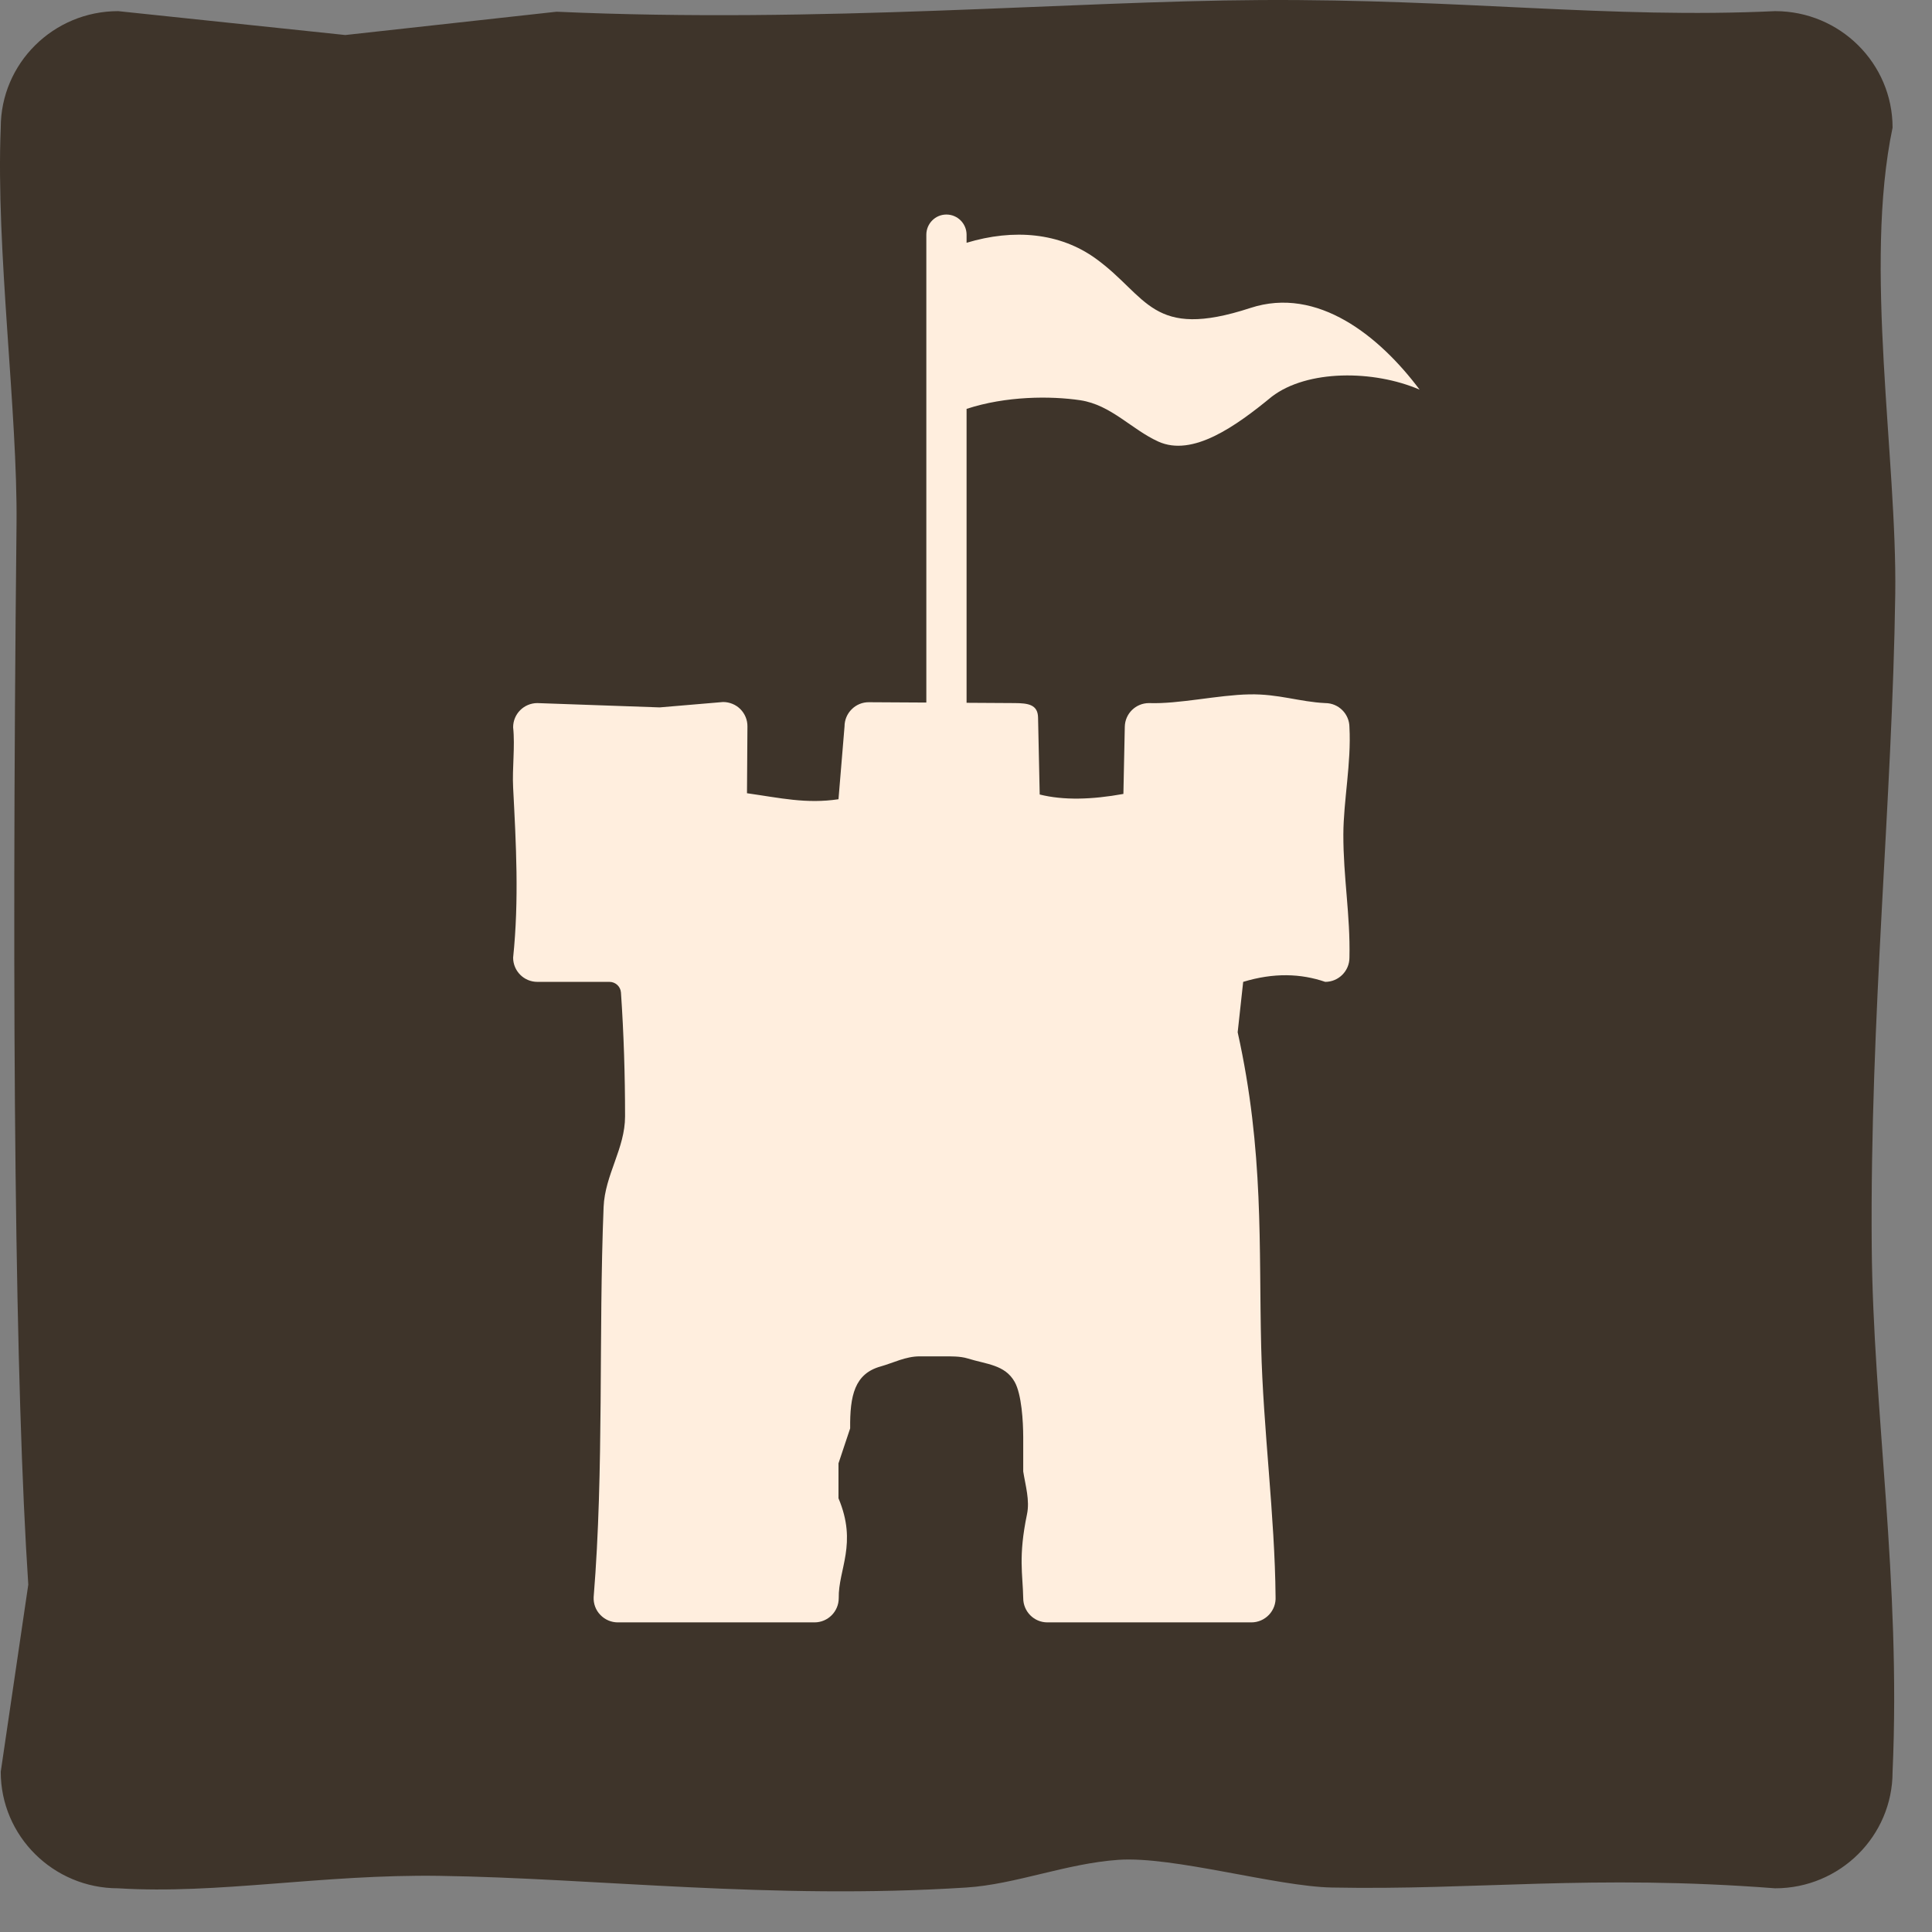
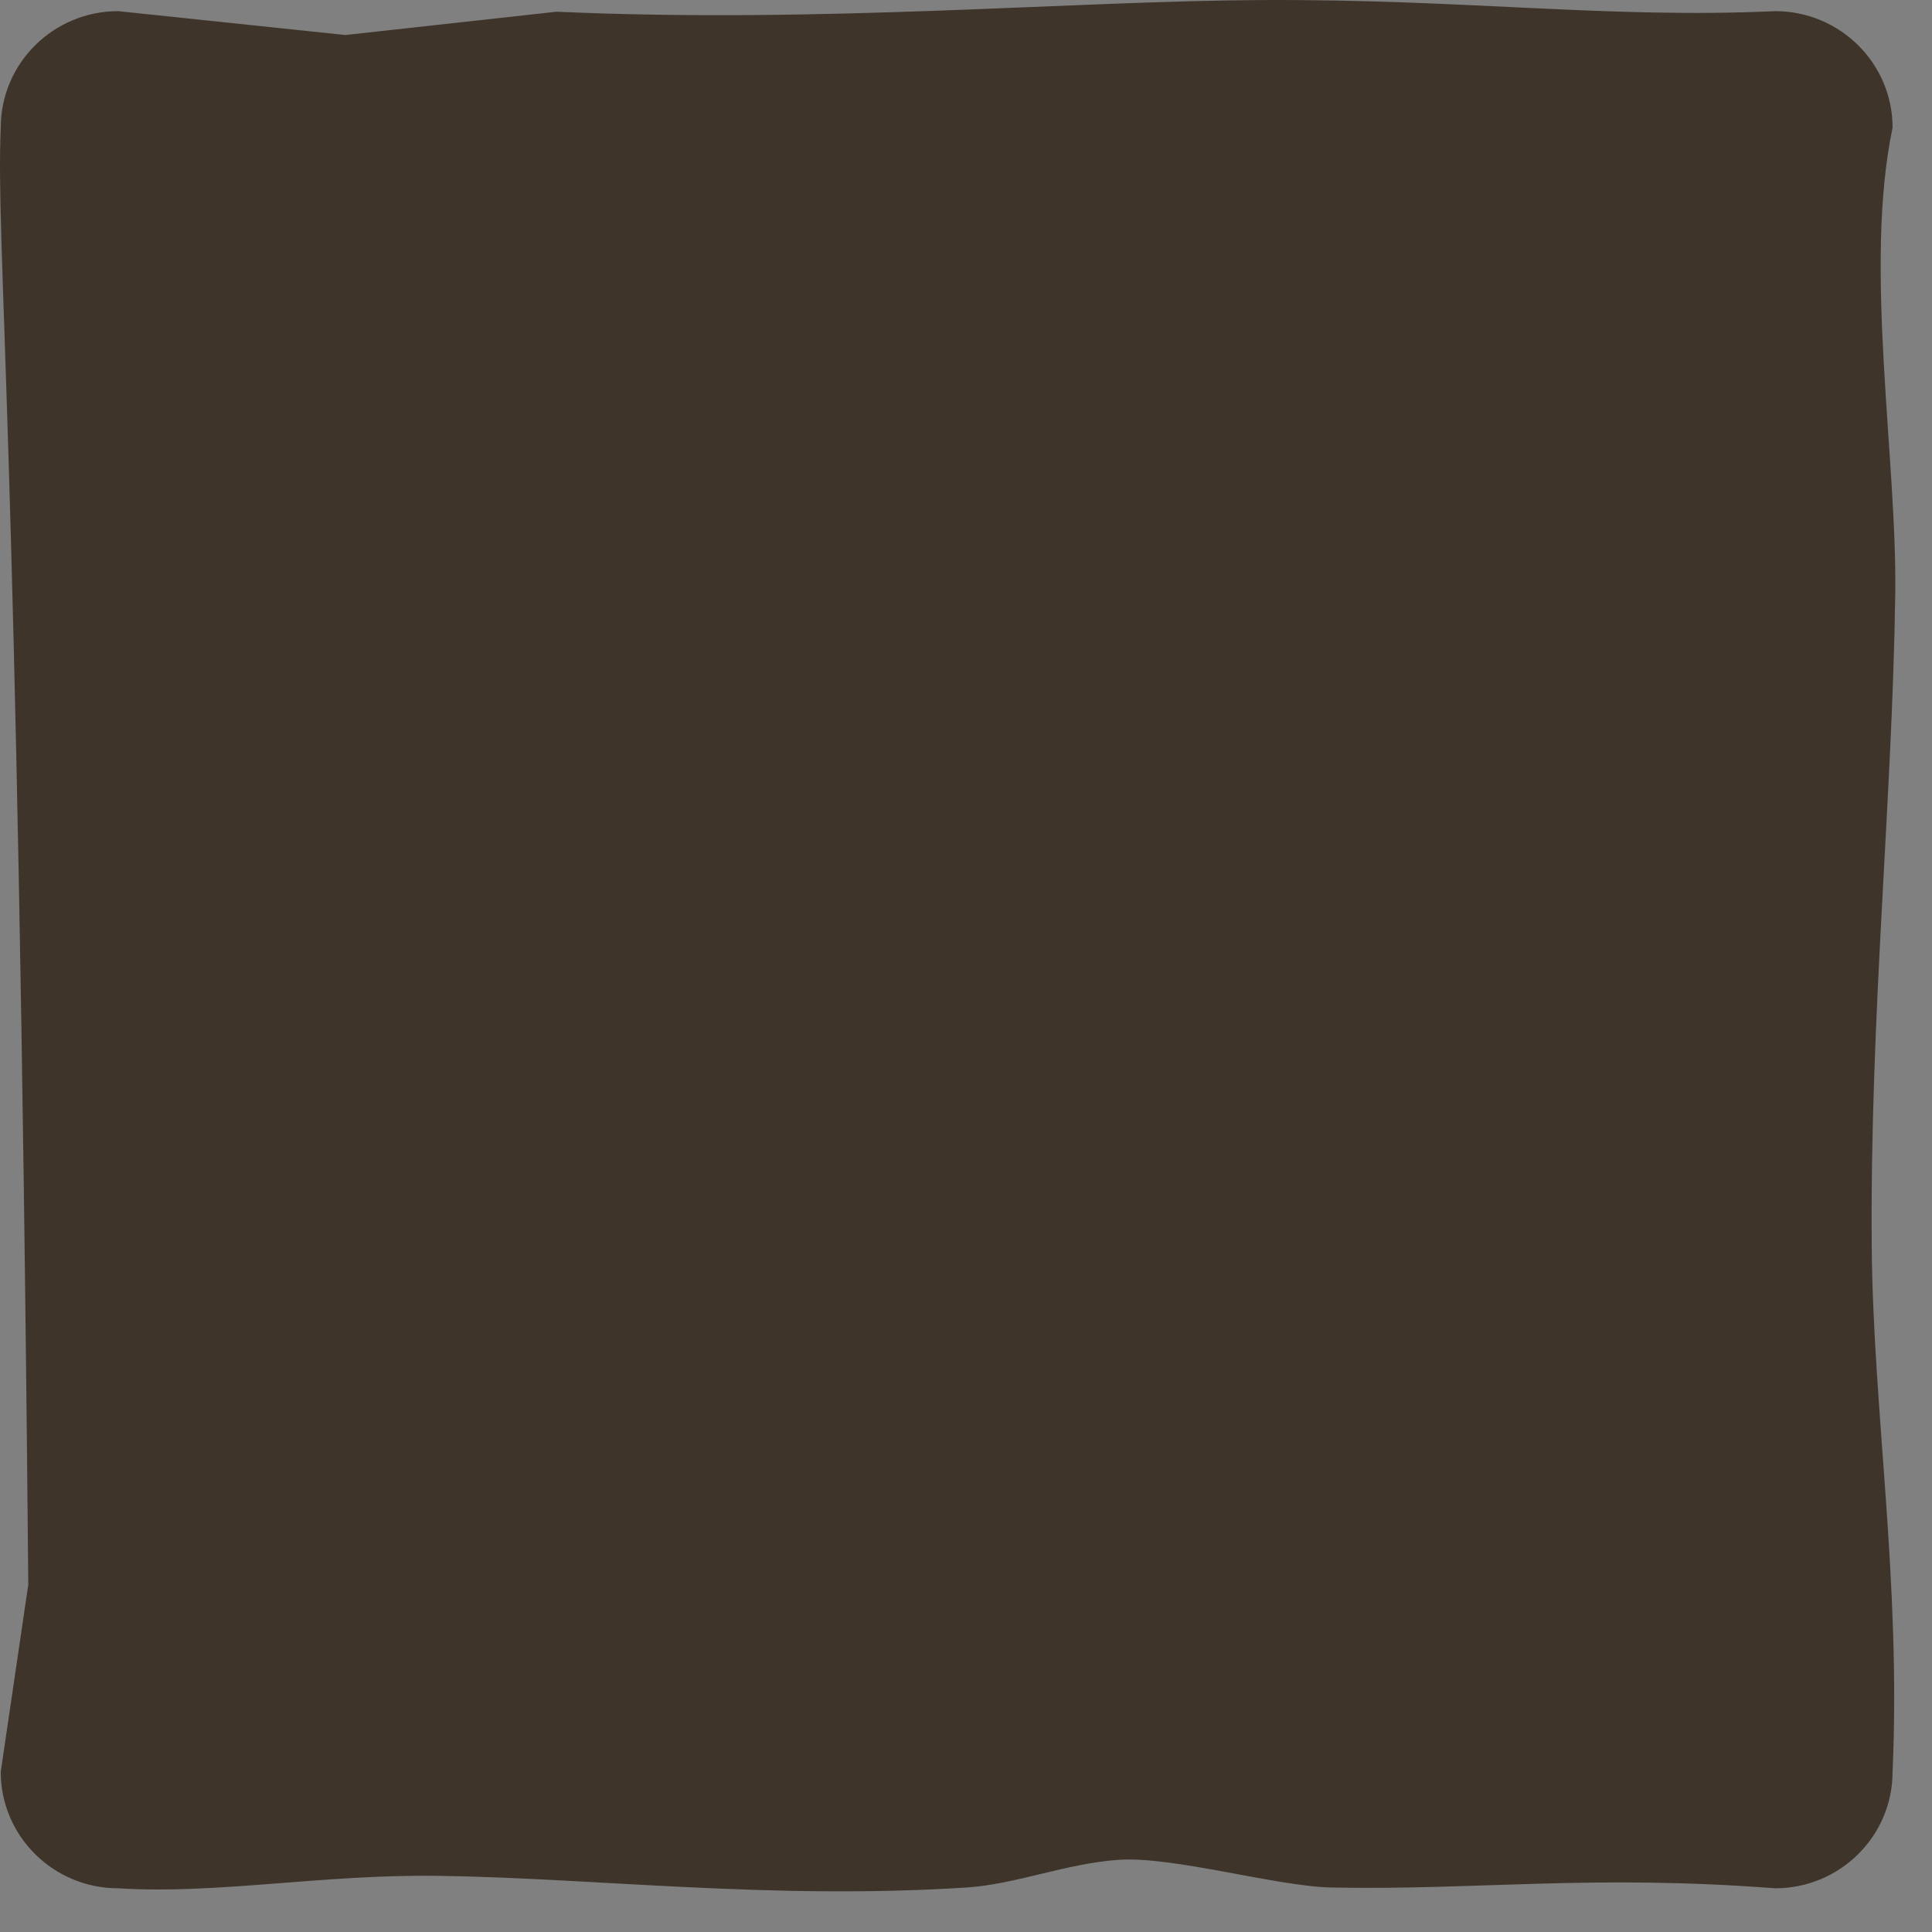
<svg xmlns="http://www.w3.org/2000/svg" version="1.1" width="47" height="47">
  <rect width="100%" height="100%" fill="#808080" stroke="none" />
  <svg width="47" height="47" viewBox="0 0 47 47" fill="none">
-     <path fill-rule="evenodd" clip-rule="evenodd" d="M46.041 3.105C45.333 6.481 46.152 11.149 46.106 14.456C46.034 19.514 45.488 24.7 45.534 30.329C45.566 34.301 46.248 38.457 46.041 43.103C46.041 44.667 44.761 45.937 43.184 45.937C38.714 45.593 35.92 45.988 32.394 45.918C31.044 45.89 28.542 45.153 27.212 45.244C25.941 45.331 24.708 45.841 23.509 45.918C18.77 46.221 14.463 45.688 10.685 45.634C7.82 45.593 5.303 46.088 2.875 45.937C1.298 45.937 0.018 44.667 0.018 43.103L0.688 38.549C0.375 33.82 0.272 25.146 0.402 12.756C0.431 10.025 -0.104 6.064 0.018 3.105C0.018 1.541 1.298 0.271 2.875 0.271L8.4 0.852L13.541 0.285C19.986 0.575 26 0.026 30.681 0.001C35.618 -0.026 39.15 0.459 43.184 0.271C44.761 0.271 46.041 1.541 46.041 3.105Z" fill="#3E342A" />
-     <path fill-rule="evenodd" clip-rule="evenodd" d="M23.514 17.097L24.685 17.104C25.009 17.106 25.249 17.138 25.253 17.459L25.293 19.328C25.872 19.473 26.561 19.453 27.329 19.314L27.363 17.68C27.369 17.359 27.631 17.104 27.952 17.104C28.675 17.131 29.631 16.906 30.395 16.892C31.099 16.878 31.612 17.074 32.239 17.104C32.564 17.104 32.828 17.368 32.828 17.693C32.875 18.557 32.683 19.481 32.68 20.293C32.677 21.343 32.852 22.269 32.828 23.297C32.828 23.621 32.564 23.886 32.239 23.886C31.646 23.683 30.989 23.659 30.243 23.886L30.109 25.112C30.753 28.01 30.621 30.338 30.681 32.764C30.729 34.754 31.014 36.881 31.031 38.847C31.04 39.008 30.982 39.166 30.871 39.283C30.759 39.401 30.605 39.468 30.442 39.468H25.48C25.155 39.468 24.892 39.204 24.892 38.877C24.882 38.298 24.768 37.877 24.984 36.837C25.055 36.498 24.947 36.144 24.892 35.796V34.957C24.891 34.587 24.855 33.918 24.682 33.614C24.444 33.198 24.003 33.191 23.54 33.047C23.358 32.991 23.133 32.996 22.933 32.996H22.376C22.029 32.996 21.734 33.155 21.423 33.242C20.791 33.419 20.674 33.947 20.682 34.748L20.398 35.599V36.449C20.865 37.555 20.392 38.175 20.404 38.877C20.404 39.204 20.14 39.468 19.814 39.468H15.03C14.87 39.468 14.715 39.402 14.604 39.285C14.492 39.17 14.434 39.013 14.442 38.853C14.696 35.738 14.559 32.471 14.684 29.363C14.716 28.579 15.206 27.941 15.206 27.158C15.206 26.152 15.175 25.147 15.106 24.144C15.095 23.999 14.973 23.886 14.826 23.886C14.28 23.886 13.072 23.886 13.072 23.886C12.746 23.886 12.483 23.621 12.483 23.297C12.63 21.879 12.554 20.532 12.483 19.159C12.458 18.684 12.533 18.163 12.483 17.693C12.483 17.368 12.745 17.106 13.07 17.104L16.048 17.209L17.59 17.078C17.747 17.078 17.9 17.14 18.011 17.251C18.122 17.363 18.185 17.515 18.183 17.672L18.172 19.297C18.977 19.411 19.616 19.561 20.398 19.443L20.545 17.672C20.545 17.515 20.608 17.364 20.719 17.255C20.83 17.143 20.982 17.081 21.138 17.083L22.535 17.091V5.71C22.535 5.44 22.753 5.219 23.023 5.219C23.295 5.219 23.514 5.44 23.514 5.71V5.906C24.662 5.56 25.783 5.658 26.66 6.293C27.923 7.208 28.012 8.28 30.418 7.492C32.056 6.955 33.567 8.186 34.535 9.479C33.414 8.996 31.801 8.99 30.941 9.648C30.063 10.37 29.014 11.121 28.178 10.742C27.527 10.447 27.032 9.851 26.282 9.737C25.557 9.629 24.469 9.633 23.514 9.947V17.097Z" fill="#FFEEDE" />
+     <path fill-rule="evenodd" clip-rule="evenodd" d="M46.041 3.105C45.333 6.481 46.152 11.149 46.106 14.456C46.034 19.514 45.488 24.7 45.534 30.329C45.566 34.301 46.248 38.457 46.041 43.103C46.041 44.667 44.761 45.937 43.184 45.937C38.714 45.593 35.92 45.988 32.394 45.918C31.044 45.89 28.542 45.153 27.212 45.244C25.941 45.331 24.708 45.841 23.509 45.918C18.77 46.221 14.463 45.688 10.685 45.634C7.82 45.593 5.303 46.088 2.875 45.937C1.298 45.937 0.018 44.667 0.018 43.103L0.688 38.549C0.431 10.025 -0.104 6.064 0.018 3.105C0.018 1.541 1.298 0.271 2.875 0.271L8.4 0.852L13.541 0.285C19.986 0.575 26 0.026 30.681 0.001C35.618 -0.026 39.15 0.459 43.184 0.271C44.761 0.271 46.041 1.541 46.041 3.105Z" fill="#3E342A" />
  </svg>
  <style>@media (prefers-color-scheme: light) { :root { filter: none; } }
@media (prefers-color-scheme: dark) { :root { filter: none; } }
</style>
</svg>